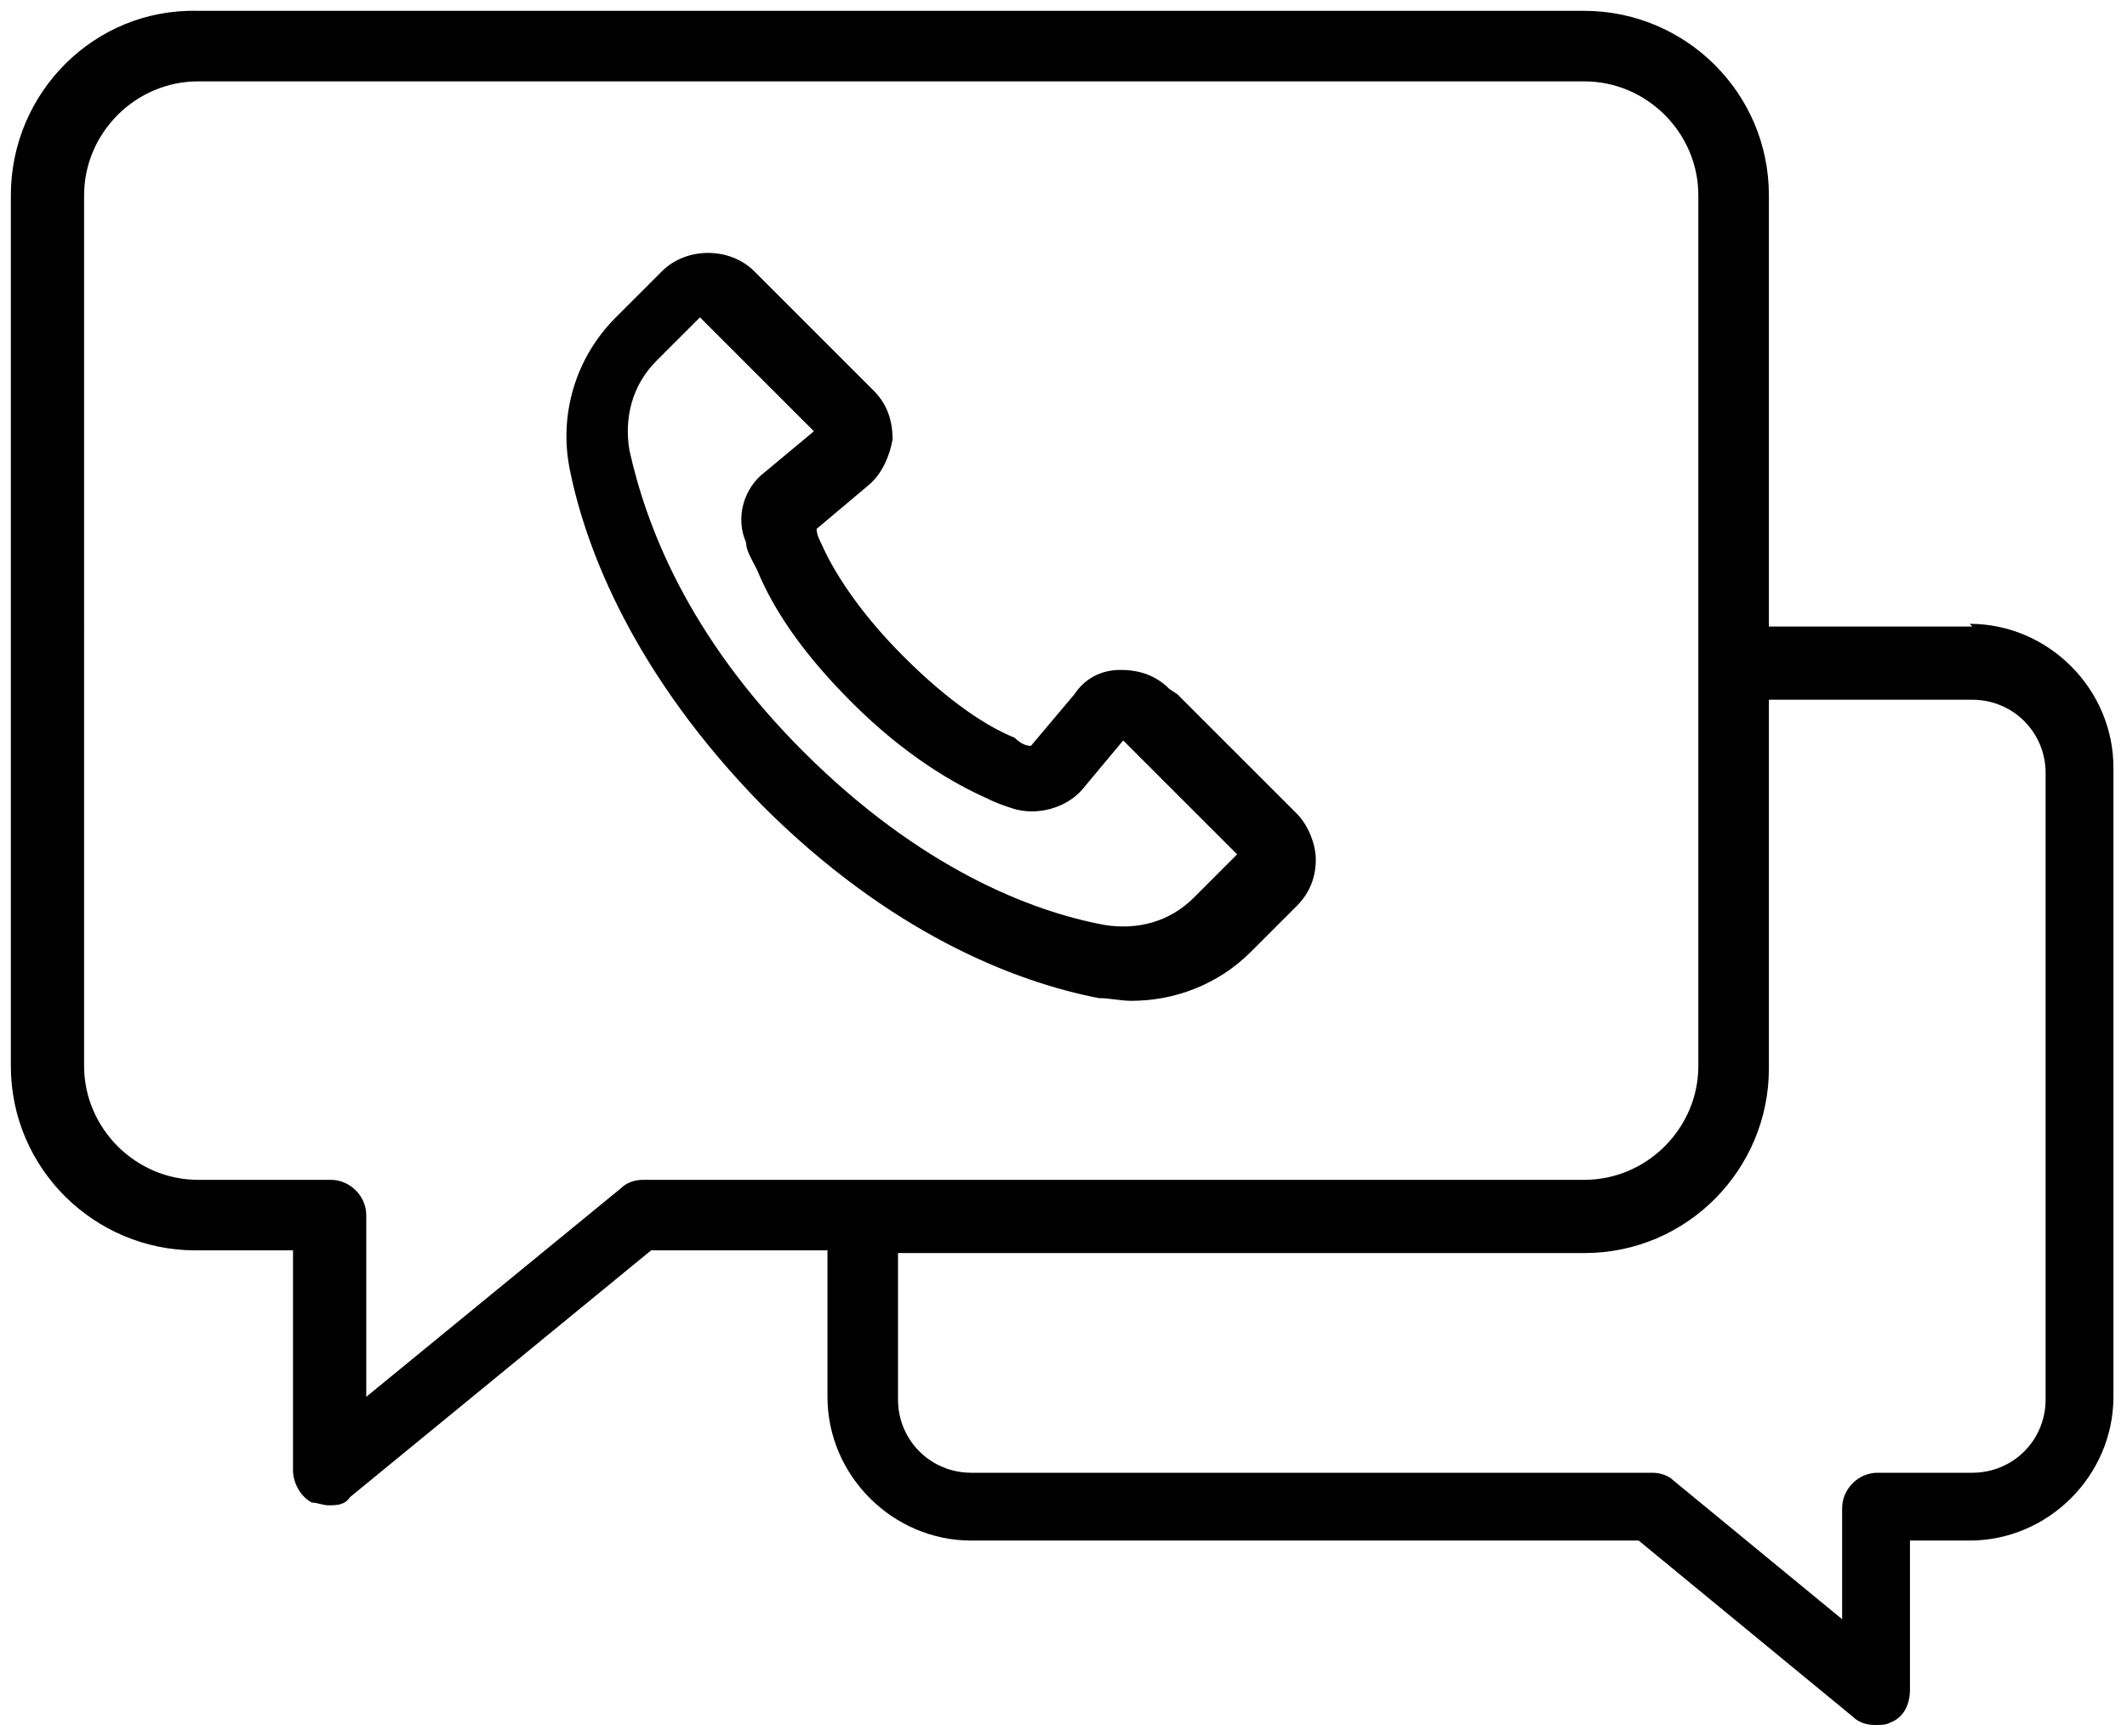
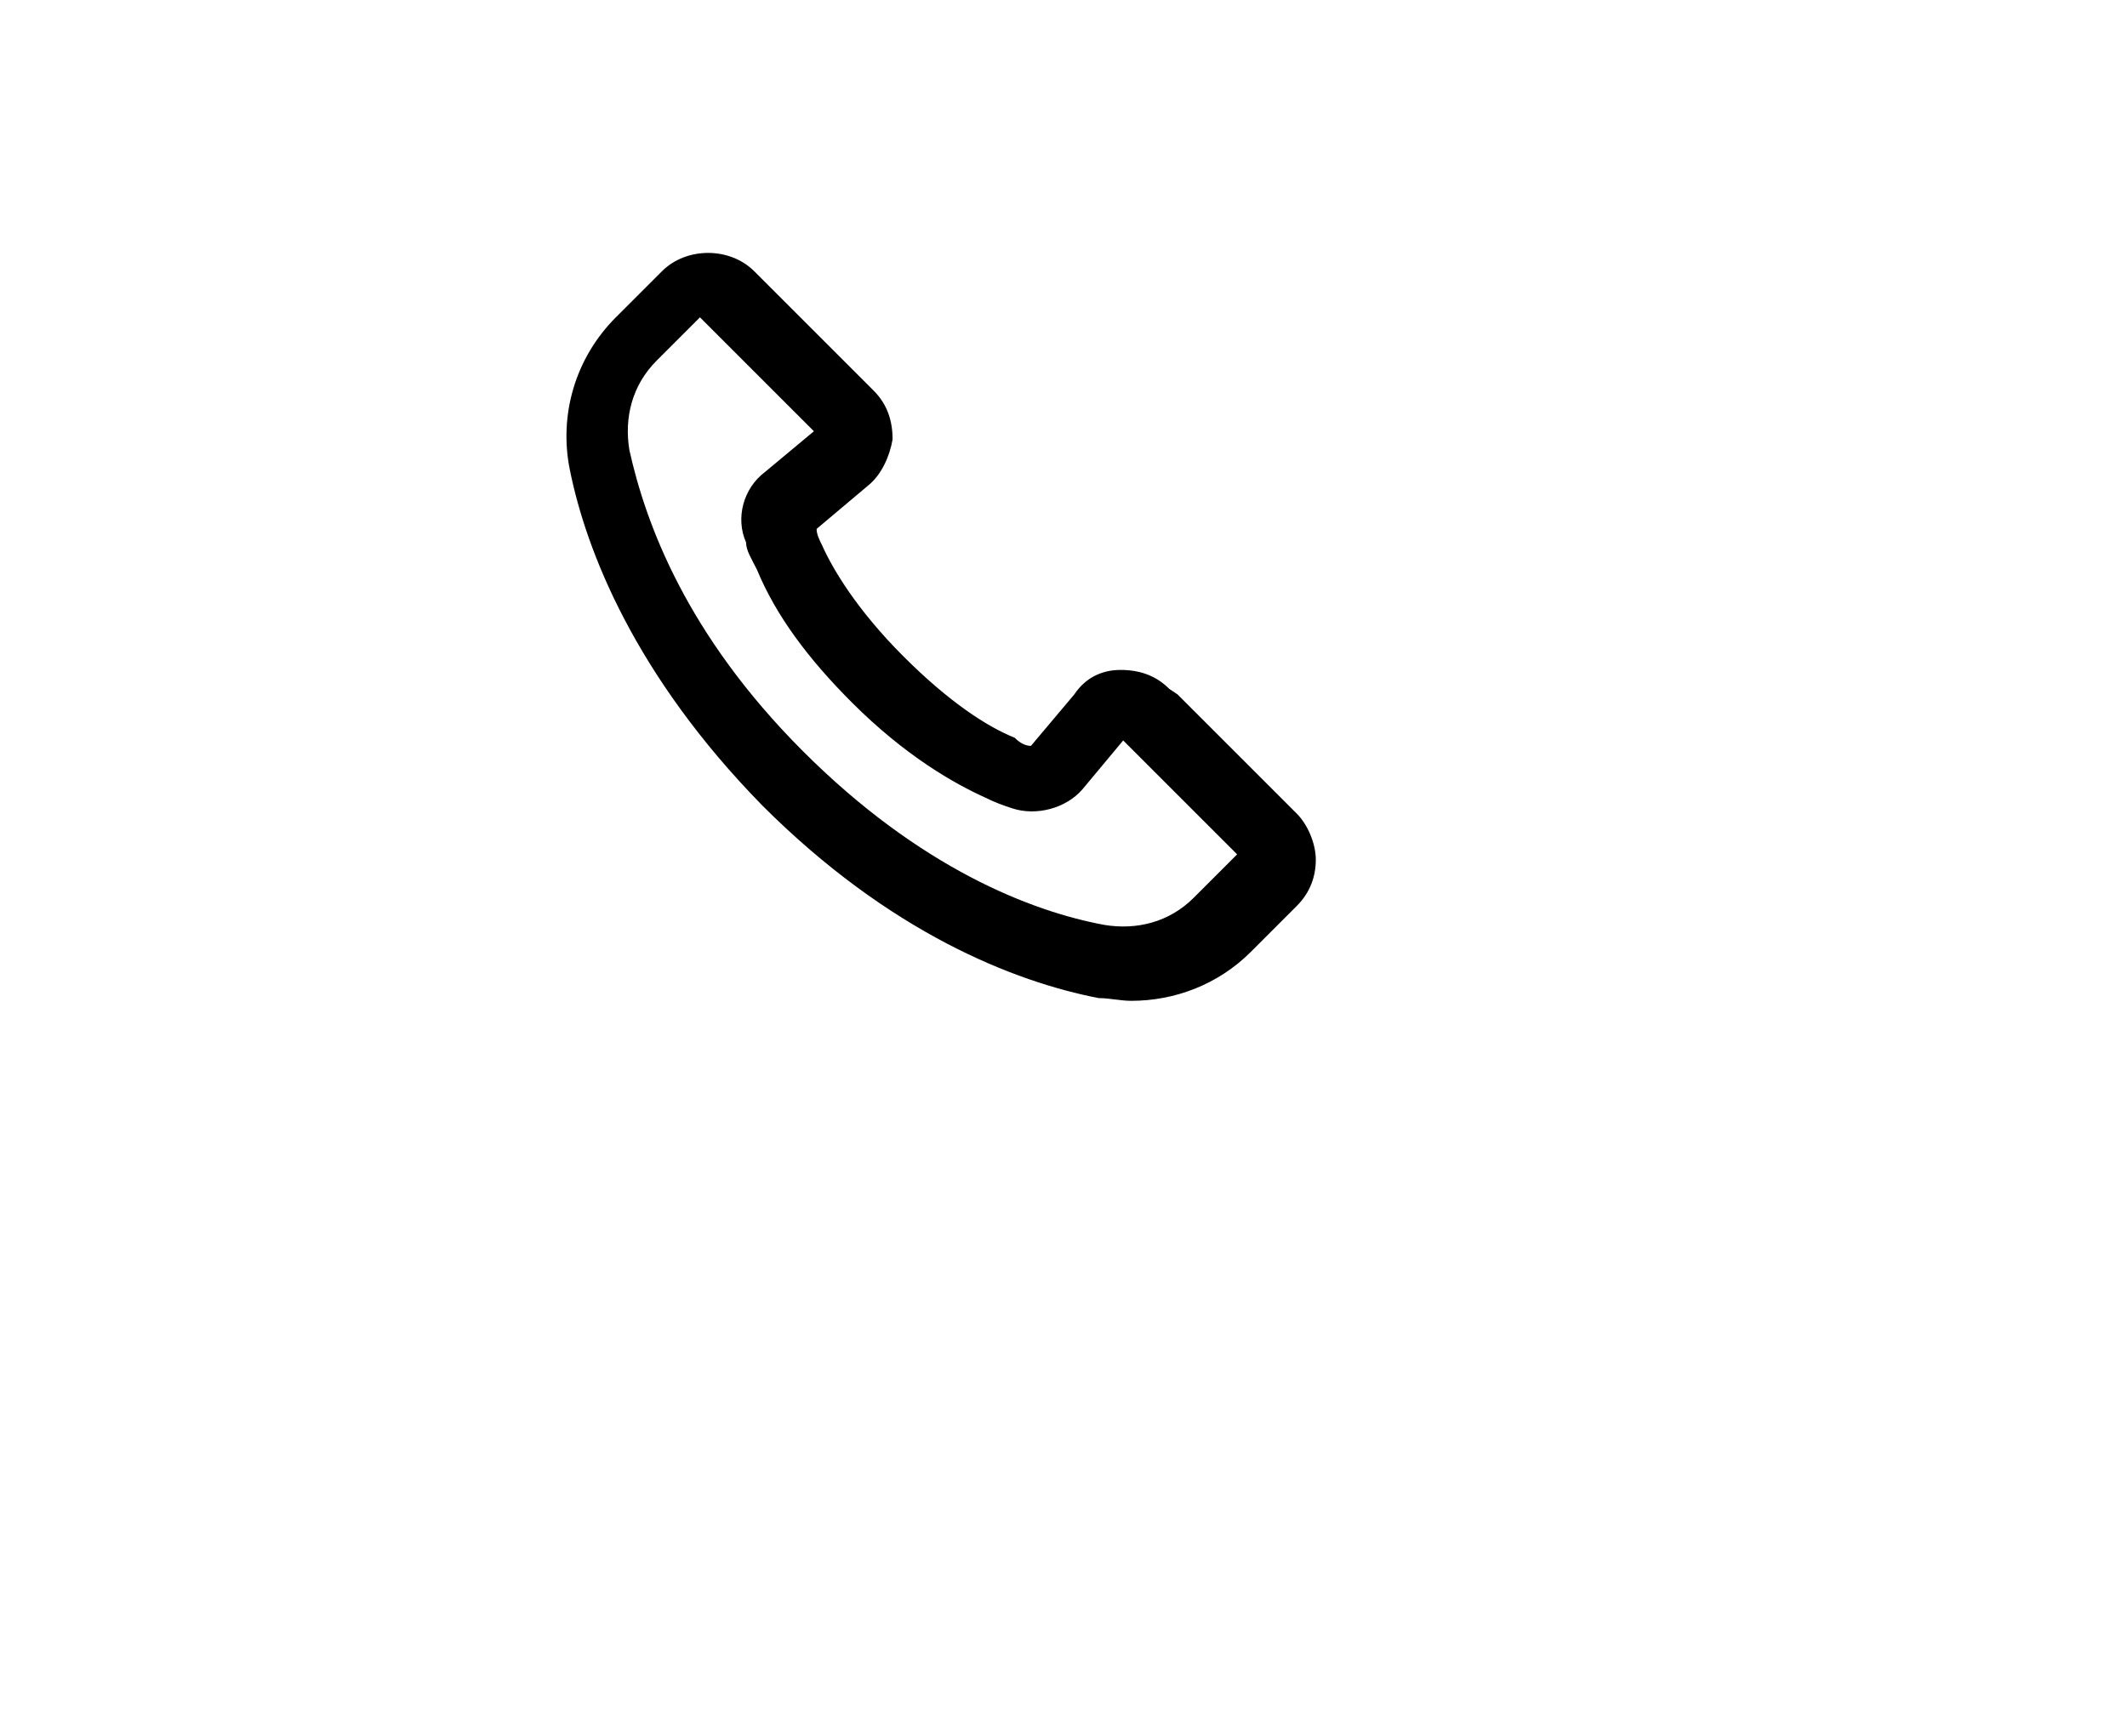
<svg xmlns="http://www.w3.org/2000/svg" id="Layer_1" version="1.1" viewBox="0 0 78.4 64">
-   <path d="M72.7,23.1h-7.5V7.2c0-3.8-3.1-6.8-6.8-6.8H7.3C3.5.3.4,3.4.4,7.2v32.1c0,3.8,3.1,6.8,6.8,6.8h3.6v8.1c0,.5.3,1,.7,1.2.2,0,.4.1.6.1.3,0,.6,0,.8-.3l11.1-9.1h6.5v5.4c0,2.9,2.4,5.3,5.3,5.3h24.6l7.9,6.5c.2.2.5.3.8.3s.4,0,.6-.1c.5-.2.7-.7.7-1.2v-5.5h2.2c2.9,0,5.3-2.4,5.3-5.3v-23.2c0-2.9-2.4-5.3-5.3-5.3h0ZM23.7,43.5c-.3,0-.6.1-.8.3l-9.4,7.7v-6.7c0-.7-.6-1.3-1.3-1.3h-4.9c-2.3,0-4.2-1.9-4.2-4.2V7.2c0-2.3,1.9-4.2,4.2-4.2h51.1c2.3,0,4.2,1.9,4.2,4.2v32.1c0,2.3-1.9,4.2-4.2,4.2H23.7h0ZM75.4,51.6c0,1.5-1.2,2.7-2.7,2.7h-3.5c-.7,0-1.3.6-1.3,1.3v4.1l-6.2-5.1c-.2-.2-.5-.3-.8-.3h-25.1c-1.5,0-2.7-1.2-2.7-2.7v-5.4h25.3c3.8,0,6.8-3.1,6.8-6.8v-13.6h7.5c1.5,0,2.7,1.2,2.7,2.7v23.2h0Z" />
  <path d="M43.1,25.4c-.5-.5-1.1-.7-1.8-.7-.7,0-1.3.3-1.7.9l-1.6,1.9c-.2,0-.4-.1-.6-.3-1-.4-2.4-1.3-4.1-3-1.7-1.7-2.6-3.2-3-4.1-.1-.2-.2-.4-.2-.6l1.9-1.6c.5-.4.8-1.1.9-1.7,0-.7-.2-1.3-.7-1.8l-4.4-4.4c-.9-.9-2.5-.9-3.4,0l-1.7,1.7c-1.5,1.5-2.1,3.6-1.7,5.6.6,3,2.4,7.6,7.1,12.4,4.7,4.7,9.3,6.5,12.4,7.1.4,0,.8.1,1.2.1,1.6,0,3.2-.6,4.4-1.8l1.7-1.7c.5-.5.7-1.1.7-1.7s-.3-1.3-.7-1.7l-4.4-4.4h0ZM44,33.1c-.9.9-2.1,1.2-3.3,1-2.7-.5-6.8-2.1-11.1-6.4s-5.8-8.4-6.4-11.1c-.2-1.2.1-2.4,1-3.3l1.6-1.6,4.2,4.2-1.8,1.5c-.8.6-1.1,1.7-.7,2.6,0,.3.2.6.4,1,.7,1.7,1.9,3.3,3.5,4.9,2,2,3.8,3,4.9,3.5.4.2.7.3,1,.4.9.3,2,0,2.6-.7l1.5-1.8,4.2,4.2-1.6,1.6h0Z" />
</svg>